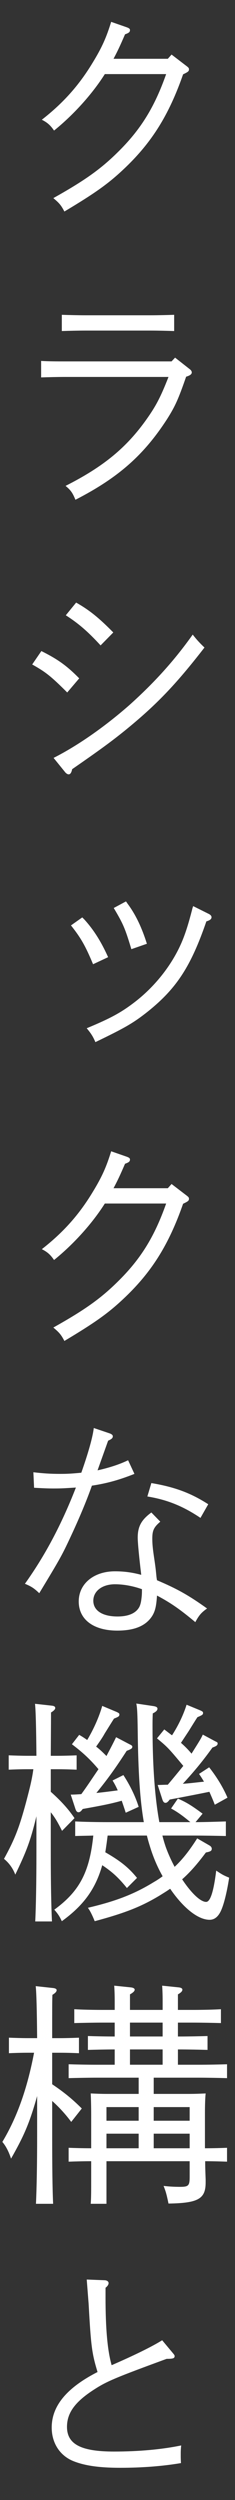
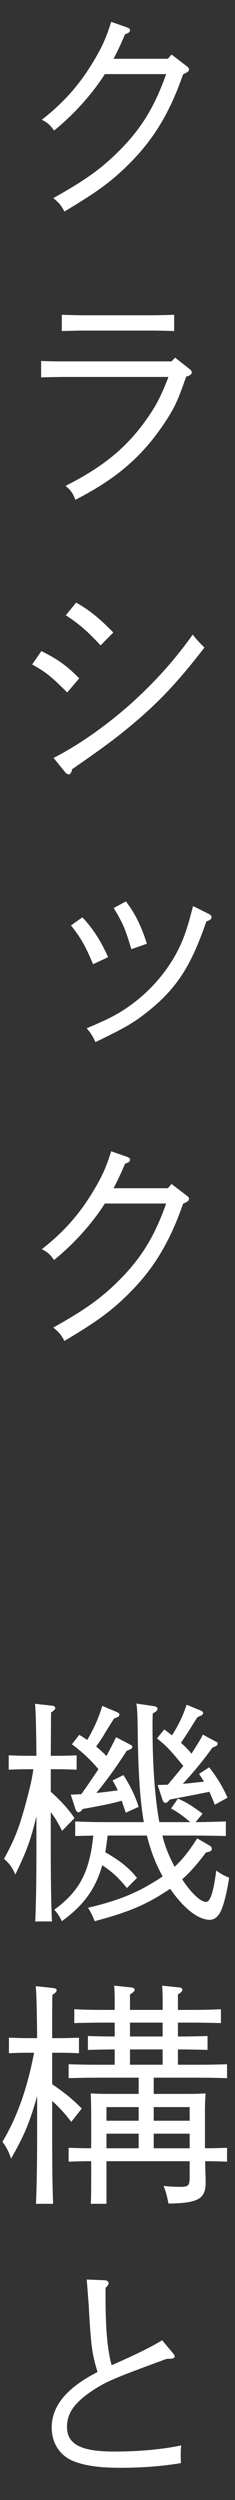
<svg xmlns="http://www.w3.org/2000/svg" id="txt" viewBox="0 0 24 255">
  <rect x="0" y="0" width="24" height="255" fill="#333333" stroke="none" />
  <path d="M17.138,5.998l.384-.432,1.44,1.104c.288.216.336.264.336.408,0,.192-.096.264-.6.504-1.464,4.2-3.24,7.032-6.145,9.745-1.56,1.464-2.928,2.424-5.977,4.248-.336-.648-.528-.864-1.128-1.368,3.168-1.776,4.801-2.928,6.553-4.656,2.352-2.304,3.769-4.584,4.968-7.993h-6.264c-1.272,2.016-3.168,4.128-5.185,5.76-.36-.528-.672-.816-1.248-1.104,2.184-1.704,3.792-3.504,5.185-5.809.984-1.608,1.416-2.616,1.896-4.176l1.584.552c.264.096.336.168.336.288,0,.192-.096.288-.504.432-.528,1.224-.768,1.728-1.176,2.496h5.545Z" fill="#fff" />
  <path d="M4.2,36.814c.744.048,1.68.048,2.4.048h10.921l.36-.384,1.464,1.152c.168.12.24.24.24.36,0,.168-.168.312-.576.432-.816,2.352-1.128,3.024-1.944,4.321-2.376,3.672-4.968,5.976-9.361,8.233-.288-.696-.456-.96-1.008-1.416,3.888-1.968,6.24-3.912,8.305-6.841.912-1.296,1.392-2.184,2.208-4.272H6.601c-.648,0-1.704.024-2.4.048v-1.68ZM17.786,33.766c-.672-.024-1.704-.048-2.4-.048h-6.672c-.696,0-1.704.024-2.4.048v-1.656c.696.024,1.704.048,2.4.048h6.672c.696,0,1.728-.024,2.4-.048v1.656Z" fill="#fff" />
  <path d="M4.225,66.407c1.632.816,2.568,1.464,3.864,2.784l-1.224,1.44c-1.68-1.68-2.208-2.088-3.577-2.856l.937-1.368ZM5.473,77.304c2.424-1.224,5.184-3.144,7.729-5.376,2.568-2.304,4.608-4.561,6.48-7.201.384.504.744.888,1.2,1.32-2.976,3.84-4.944,5.881-8.161,8.497-1.344,1.08-2.376,1.848-5.353,3.912-.072.36-.192.528-.36.528-.12,0-.288-.12-.408-.288l-1.128-1.392ZM7.777,61.462c1.392.792,2.352,1.584,3.792,3.048l-1.296,1.32c-1.32-1.44-2.28-2.256-3.552-3.072l1.056-1.296Z" fill="#fff" />
  <path d="M8.401,93.574l.216.216c.936,1.032,1.704,2.232,2.424,3.84l-1.536.72c-.792-1.896-1.248-2.688-2.256-3.96l1.152-.816ZM21.314,93.214c.192.096.288.216.288.336,0,.192-.144.312-.528.432-1.584,4.608-3.048,6.841-5.977,9.193-1.512,1.2-2.376,1.68-5.353,3.12-.24-.552-.408-.84-.888-1.416,2.544-1.056,3.6-1.656,4.992-2.736,2.088-1.632,3.816-3.864,4.776-6.193.336-.816.624-1.728.984-3.12.048-.216.072-.264.12-.408l1.584.792ZM12.865,91.942q.072.096.168.24c.84,1.128,1.464,2.472,1.968,4.08l-1.584.552c-.648-2.136-.816-2.544-1.8-4.2l1.248-.672Z" fill="#fff" />
  <path d="M17.138,121.198l.384-.432,1.44,1.104c.288.216.336.264.336.408,0,.192-.096.264-.6.504-1.464,4.2-3.24,7.032-6.145,9.745-1.56,1.464-2.928,2.424-5.977,4.248-.336-.648-.528-.864-1.128-1.368,3.168-1.776,4.801-2.928,6.553-4.656,2.352-2.304,3.769-4.584,4.968-7.993h-6.264c-1.272,2.016-3.168,4.128-5.185,5.76-.36-.528-.672-.816-1.248-1.104,2.184-1.704,3.792-3.504,5.185-5.809.984-1.608,1.416-2.616,1.896-4.176l1.584.552c.264.096.336.168.336.288,0,.192-.096.288-.504.432-.528,1.224-.768,1.728-1.176,2.496h5.545Z" fill="#fff" />
-   <path d="M11.209,146.206c.192.072.312.168.312.288,0,.192-.12.288-.48.456l-1.08,3.024c1.176-.264,2.232-.6,3.12-1.032l.648,1.392c-1.512.6-2.76.96-4.344,1.2-.48,1.368-1.152,3-1.992,4.824-1.08,2.328-1.152,2.448-3.384,6.145-.504-.48-.768-.672-1.464-.96,2.04-2.856,3.72-6,5.208-9.817-1.152.072-1.44.096-2.256.096-.672,0-1.104-.024-2.016-.072l-.072-1.584c1.008.12,1.752.168,2.736.168.72,0,1.176-.024,2.16-.12.72-2.04,1.176-3.672,1.272-4.56l1.632.552ZM16.37,155.207c-.672.576-.816.912-.816,1.728,0,.576.048,1.056.216,2.16.096.672.12.816.192,1.56q.024.288.072.528c2.041.864,3.24,1.536,5.113,2.88-.576.408-.816.672-1.2,1.392-1.608-1.344-2.521-1.968-3.913-2.712-.072,1.104-.192,1.584-.48,2.064-.648,1.032-1.824,1.512-3.576,1.512-2.424,0-3.937-1.128-3.937-2.976,0-1.8,1.536-3.072,3.696-3.072.888,0,1.705.096,2.688.36-.192-1.584-.36-3.24-.36-3.792,0-1.152.384-1.824,1.392-2.568l.912.936ZM11.737,161.591c-1.296,0-2.208.696-2.208,1.68,0,1.008.936,1.608,2.472,1.608,1.08,0,1.848-.312,2.208-.936.144-.264.216-.6.264-1.128.024-.24.024-.48.024-.72-.864-.312-1.848-.504-2.76-.504ZM15.458,151.27c2.424.408,4.056,1.032,5.808,2.16l-.792,1.392c-1.752-1.176-3.36-1.848-5.424-2.184l.408-1.368Z" fill="#fff" />
  <path d="M5.185,182.759c1.08.96,1.824,1.8,2.424,2.688l-1.272,1.296c-.408-.816-.672-1.272-1.056-1.776l-.096-.12v4.128c0,3.144.048,5.472.12,7.009h-1.705c.072-1.56.12-3.912.12-7.009v-3.72c-.624,2.568-1.032,3.6-2.16,5.953-.24-.648-.648-1.2-1.152-1.608,1.08-1.968,1.536-3.12,2.232-5.688.456-1.728.624-2.424.768-3.456h-.624c-.624,0-1.392.024-1.896.048v-1.464c.528.024,1.392.048,1.896.048h.936c-.024-2.88-.072-4.656-.144-5.304l1.729.192c.216.024.336.096.336.24,0,.12-.12.264-.432.456,0,.744,0,.816-.024,4.417h.72c.528,0,1.393-.024,1.92-.048v1.464c-.504-.024-1.272-.048-1.92-.048h-.72v2.304ZM10.993,187.223c-.072.576-.144,1.128-.24,1.704,1.584.912,2.4,1.584,3.24,2.616l-1.032,1.032c-.816-1.008-1.44-1.608-2.52-2.328-.696,2.472-1.944,4.128-4.128,5.713-.216-.48-.408-.768-.768-1.176,2.568-1.872,3.601-3.816,3.984-7.561-.648.024-1.296.024-1.848.048v-1.488c.912.048,2.28.072,3.336.072h3.672c-.384-2.208-.576-5.041-.624-9.313-.024-1.656-.048-2.328-.144-2.784l1.776.264c.264.048.384.12.384.264,0,.168-.144.312-.48.48-.024.6-.024.864-.024,1.344,0,3.984.24,7.273.696,9.745h3.168c-.768-.648-1.344-1.056-1.968-1.392l.696-1.008c.888.384,1.417.72,2.521,1.536l-.72.864c.96,0,2.352-.048,3.096-.072v1.488c-.864-.024-2.424-.048-3.336-.048h-3.144c.096.408.216.792.336,1.152.24.672.552,1.368.912,2.04.816-.768,1.512-1.656,2.304-2.904l1.248.72c.168.096.24.216.24.336,0,.216-.12.288-.6.384-.84,1.128-1.584,1.992-2.424,2.736.888,1.344,1.848,2.304,2.448,2.304.432,0,.768-1.056,1.032-3.192.6.408.792.504,1.32.72-.192,1.272-.48,2.52-.768,3.216-.288.72-.696,1.08-1.224,1.08-1.224,0-2.736-1.272-4.032-3.168-.336.24-.696.456-1.08.696-1.872,1.128-3.504,1.776-6.625,2.616-.24-.6-.48-1.08-.696-1.368,2.856-.672,4.729-1.392,6.721-2.616.336-.192.624-.384.912-.6-.48-.84-.888-1.776-1.2-2.736-.144-.456-.288-.912-.408-1.416h-4.008ZM12.841,184.895c-.144-.456-.288-.864-.408-1.224-1.128.312-1.968.48-3.984.84-.192.264-.312.336-.432.336-.144,0-.24-.12-.312-.336l-.48-1.464c.36,0,.696-.024,1.08-.048.6-.816,1.176-1.704,1.752-2.544-.816-.96-1.536-1.656-2.712-2.544l.744-.96c.288.168.552.336.816.528.672-1.128,1.224-2.376,1.536-3.48l1.488.624c.192.096.264.144.264.24,0,.192-.072.24-.552.432q-.216.336-.96,1.536c-.168.312-.408.672-.864,1.32.384.288.72.624,1.056.96.264-.504.6-1.128.984-1.92l1.368.72c.216.096.288.168.288.24,0,.168-.072.24-.576.432-1.152,1.776-1.872,2.784-3.096,4.296.744-.072,1.464-.168,2.184-.264-.168-.384-.336-.696-.528-1.008l1.104-.552c.672,1.032,1.224,2.16,1.56,3.24l-1.32.6ZM18.481,179.831c-1.224-1.464-1.392-1.656-2.448-2.52l.744-.912c.288.216.552.432.792.6.648-1.008,1.152-2.064,1.488-3.12l1.392.576c.216.096.288.144.288.264,0,.168-.072.216-.576.432q-.192.288-.888,1.416l-.792,1.2c.384.336.744.696,1.08,1.104.936-1.488.96-1.536,1.152-1.944l1.248.672c.264.12.264.144.264.24,0,.168-.12.264-.528.408-.936,1.296-1.704,2.256-3.024,3.696.72-.048,1.44-.144,2.16-.216-.168-.288-.336-.552-.504-.792l1.032-.672c.792,1.008,1.416,2.04,1.872,3.096l-1.296.72c-.192-.504-.384-.936-.552-1.32-.936.192-2.28.456-4.056.792-.192.264-.312.336-.432.336-.144,0-.24-.12-.312-.336l-.48-1.488c.36,0,.696-.024,1.032-.024.528-.624,1.056-1.272,1.584-1.92l-.24-.288Z" fill="#fff" />
  <path d="M5.329,212.591c1.176.792,2.04,1.488,3.024,2.472l-1.08,1.368c-.576-.792-1.32-1.584-1.944-2.136v3.48c0,3.144.024,5.472.096,7.009h-1.752c.072-1.56.12-3.912.12-7.009v-3.984c-.792,2.808-1.344,4.056-2.665,6.385-.216-.672-.528-1.296-.888-1.704,1.512-2.52,2.544-5.448,3.24-9.097h-.672c-.624,0-1.392.024-1.896.048v-1.584c.528.024,1.392.048,1.896.048h.984c-.024-2.88-.072-4.656-.144-5.304l1.776.192c.216.024.36.096.36.216,0,.144-.12.288-.432.48-.024.744-.024.816-.024,4.417h.84c.504,0,1.368-.024,1.896-.048v1.584c-.504-.024-1.248-.048-1.896-.048h-.84v3.216ZM19.25,213.575c.72,0,1.2-.024,1.752-.048-.048.432-.072,1.248-.072,1.968v3.624c.816,0,1.68-.024,2.256-.048v1.416c-.576-.024-1.488-.048-2.232-.048,0,.6.024,1.224.048,1.848v.312c0,1.68-.744,2.112-3.792,2.16-.192-.912-.264-1.2-.504-1.8.624.072,1.152.096,1.68.096.864,0,.984-.12.984-1.008v-1.608h-8.497v4.344h-1.608c.048-.576.048-1.368.048-2.568v-1.776c-.768,0-1.729.024-2.304.048v-1.416c.576.024,1.488.048,2.304.048v-3.456c0-.768-.024-1.704-.048-2.136.528.024,1.008.048,1.729.048h3.168v-1.656h-4.296c-.792,0-2.136.024-2.856.048v-1.416c.72.024,1.944.048,2.856.048h1.848v-1.56c-.792,0-2.04.024-2.736.048v-1.416c.672.024,1.848.048,2.736.048v-1.416h-1.272c-.792,0-2.136.024-2.856.048v-1.416c.72.048,1.944.072,2.856.072h1.272v-.912c0-.672-.024-1.2-.048-1.56l1.632.168c.312.024.456.12.456.24,0,.144-.144.288-.48.48v1.584h3.336v-.912c0-.672-.024-1.2-.048-1.56l1.632.168c.312.024.432.12.432.24,0,.144-.12.288-.456.48v1.584h1.536c.912,0,2.136-.024,2.856-.072v1.416c-.72-.024-2.064-.048-2.856-.048h-1.536v1.416h.144c.912,0,2.16-.024,2.88-.048v1.416c-.744-.024-2.088-.048-2.88-.048h-.144v1.56h2.136c.936,0,2.16-.024,2.88-.048v1.416c-.744-.024-2.088-.048-2.88-.048h-4.608v1.656h3.552ZM10.873,214.919v1.392h3.288v-1.392h-3.288ZM10.873,219.119h3.288v-1.488h-3.288v1.488ZM13.273,206.302v1.416h3.336v-1.416h-3.336ZM16.609,210.598v-1.56h-3.336v1.56h3.336ZM15.697,216.311h3.672v-1.392h-3.672v1.392ZM19.37,217.631h-3.672v1.488h3.672v-1.488Z" fill="#fff" />
  <path d="M10.777,234.286c0,3.192.192,5.448.624,6.96q3.577-1.56,5.161-2.544l1.08,1.296c.144.168.192.24.192.312,0,.24-.168.288-.816.288-5.161,1.896-6.097,2.28-7.393,3.12-1.944,1.248-2.784,2.376-2.784,3.816,0,1.776,1.44,2.52,4.8,2.52,2.544,0,4.896-.216,6.864-.624-.048.432-.048.648-.048.936,0,.264,0,.456.024.864-1.848.312-3.936.48-6.192.48-2.16,0-3.625-.216-4.776-.672-1.392-.552-2.232-1.848-2.232-3.432,0-2.208,1.536-4.056,4.681-5.665-.576-1.896-.672-2.616-.912-6.985-.072-.888-.072-.936-.192-2.448l1.824.072c.216,0,.408.12.408.288,0,.144-.096.312-.312.48v.936Z" fill="#fff" />
</svg>